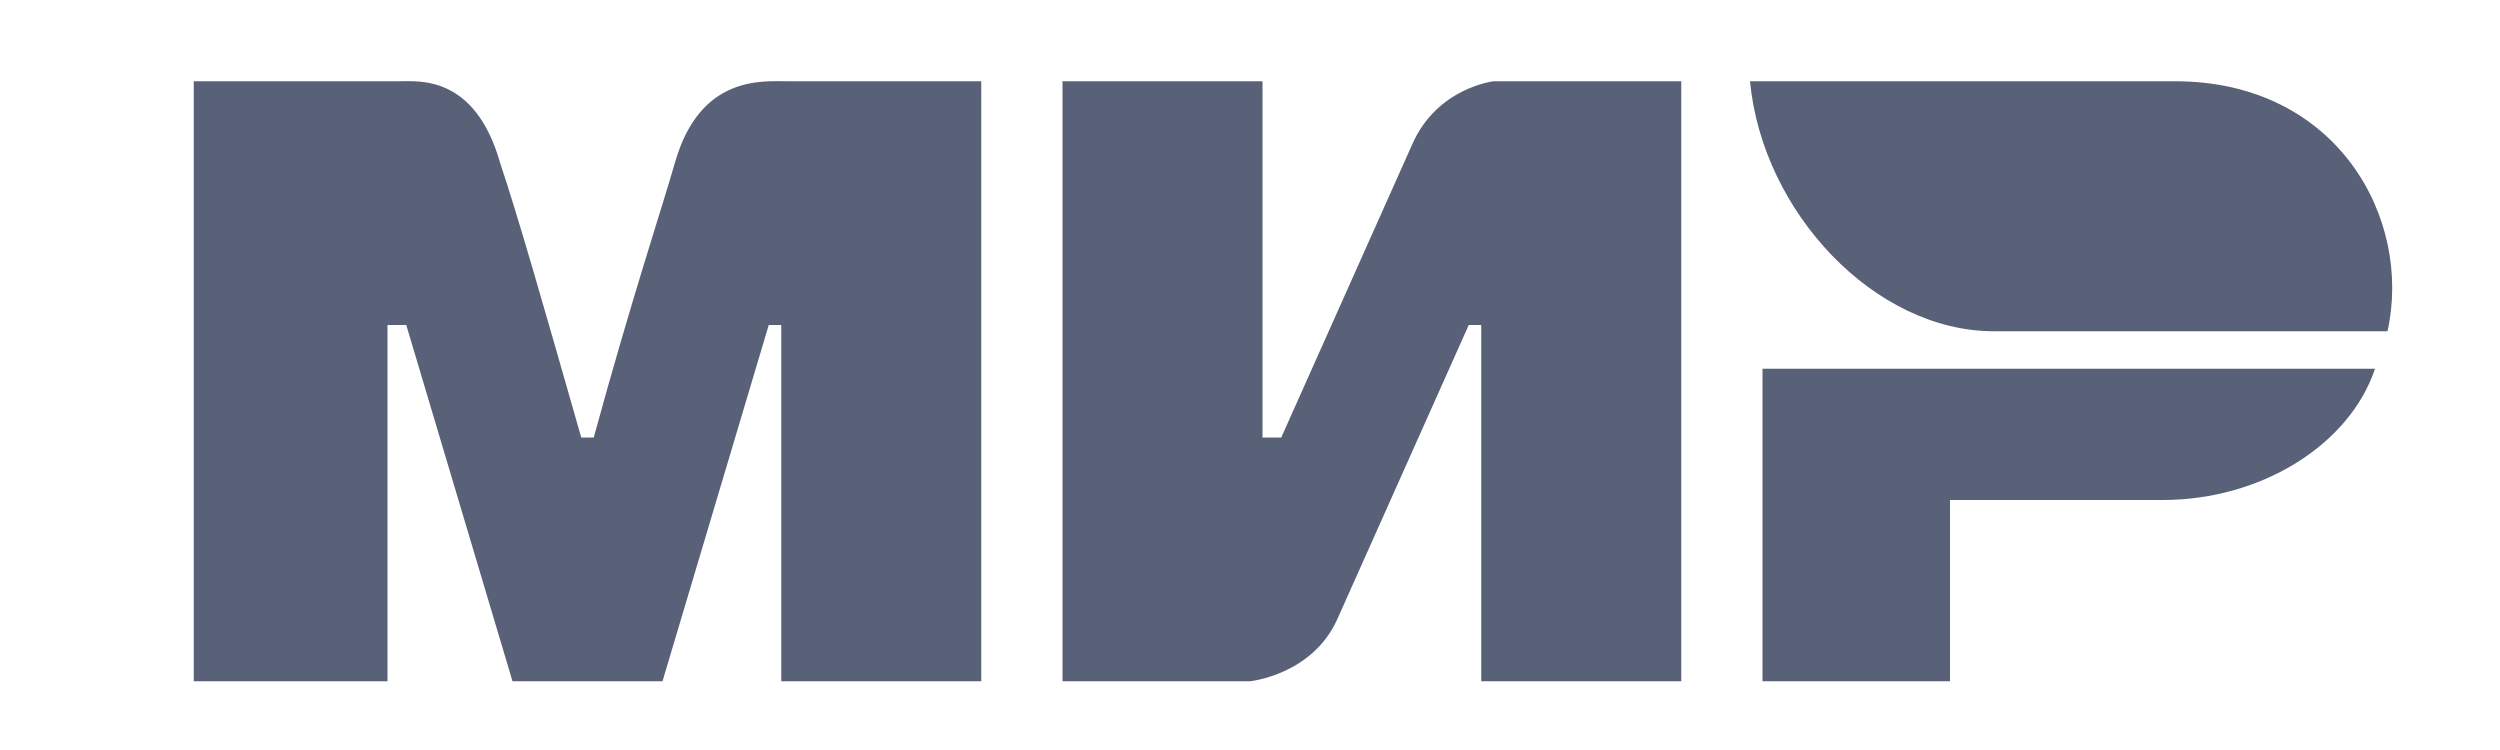
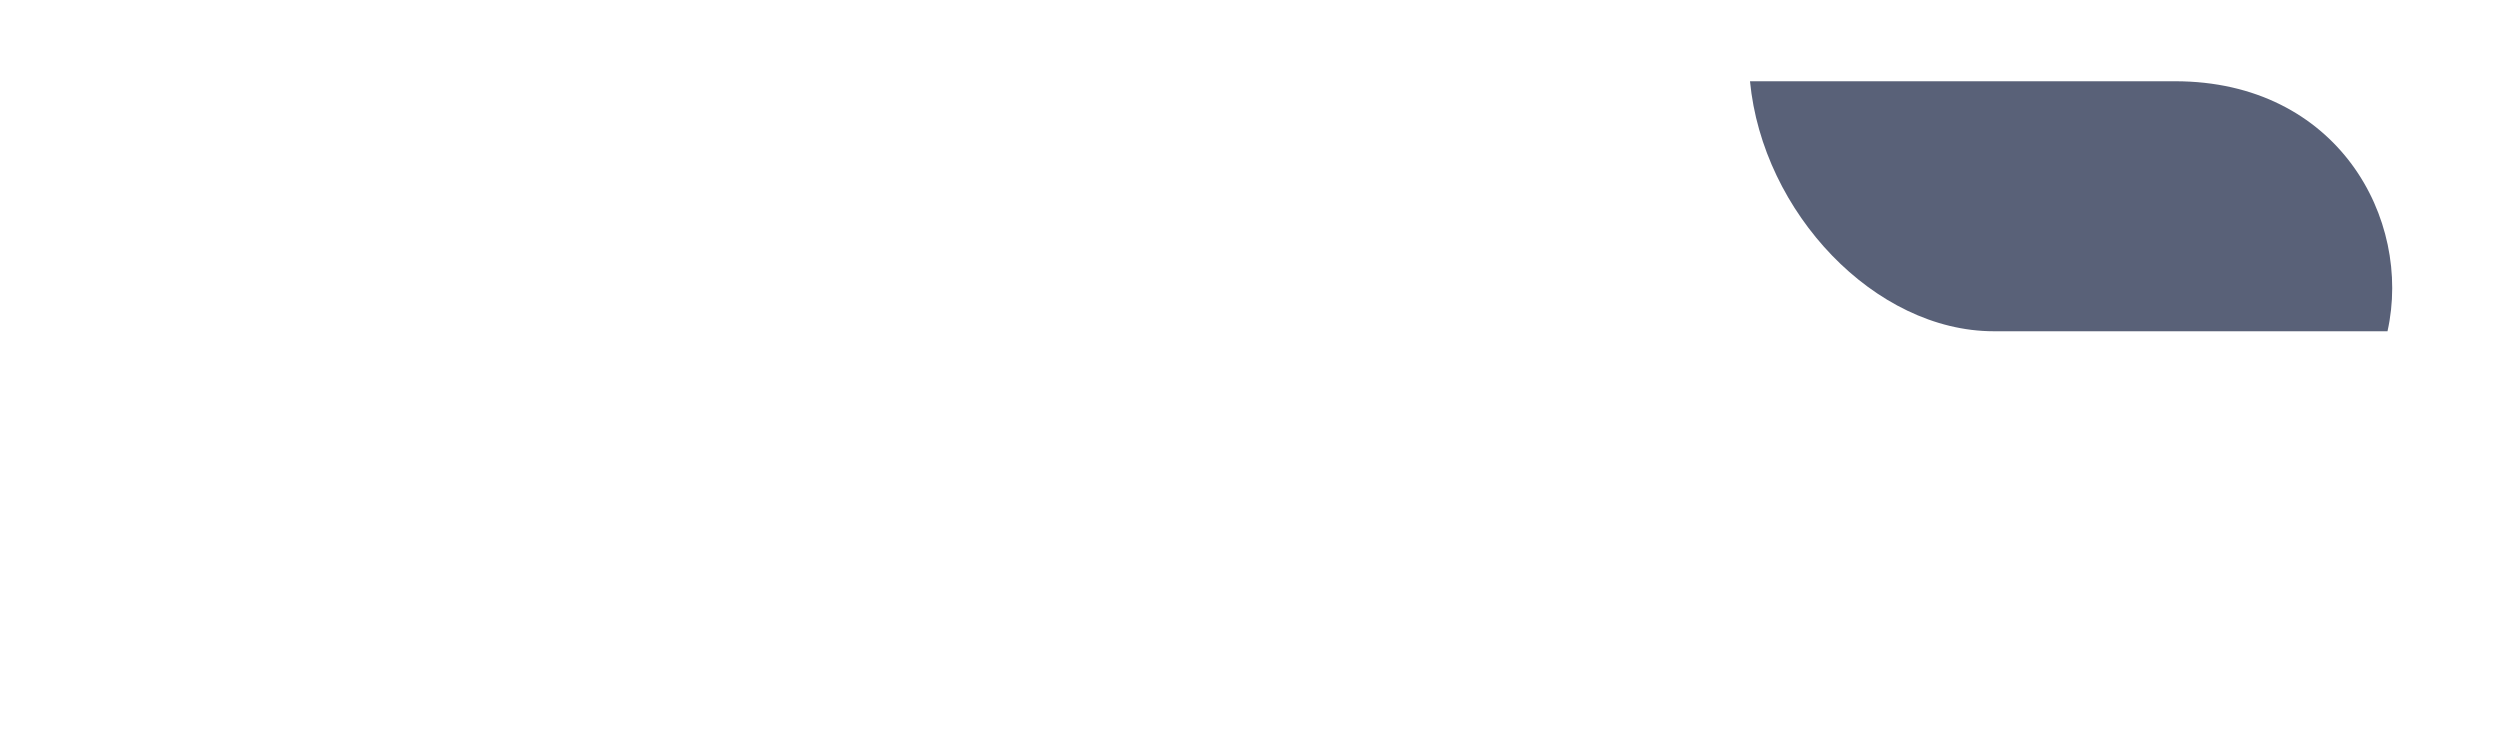
<svg xmlns="http://www.w3.org/2000/svg" width="1190" height="357" viewBox="0 0 1190 357" fill="none">
-   <path d="M92.225 38.675H190.4C199.325 38.675 226.1 35.7 238 77.35C246.925 104.125 258.825 145.775 276.675 208.25H282.625C300.475 142.8 315.35 98.175 321.3 77.35C333.2 35.7 362.95 38.675 374.85 38.675H467.075V324.275H371.875V154.7H365.925L315.35 324.275H243.95L193.375 154.7H184.45V324.275H92.225M505.75 38.675H600.95V208.25H609.875L672.35 68.425C684.25 41.65 711.025 38.675 711.025 38.675H800.275V324.275H705.075V154.7H699.125L636.65 294.525C624.75 321.3 595 324.275 595 324.275H505.75M928.2 238V324.275H838.95V175.525H1130.5C1118.6 211.225 1076.95 238 1029.35 238" fill="#596178" />
  <path d="M1136.45 157.675C1148.35 104.125 1112.65 38.675 1035.3 38.675H833C838.95 101.15 892.5 157.675 949.025 157.675" fill="#596178" />
</svg>